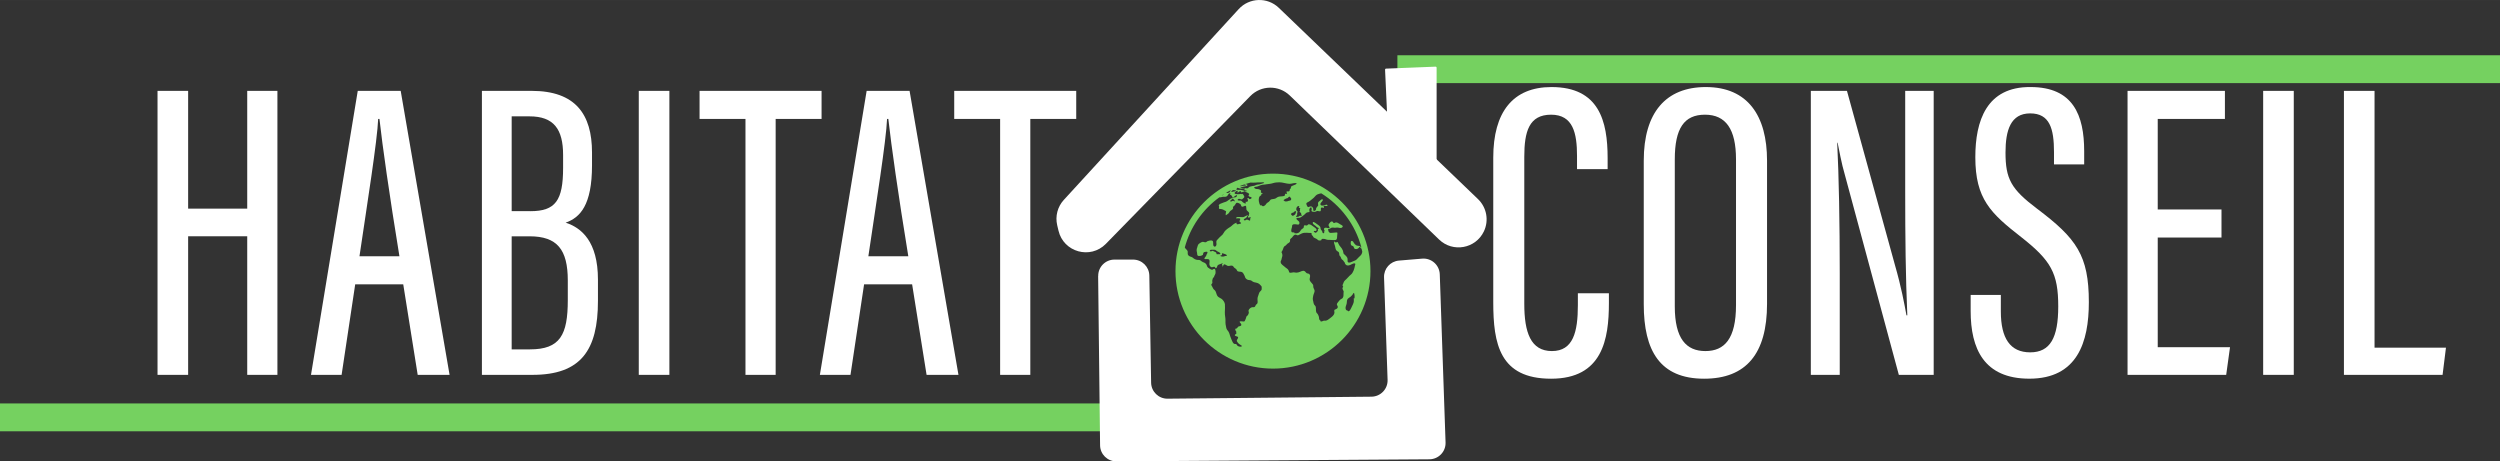
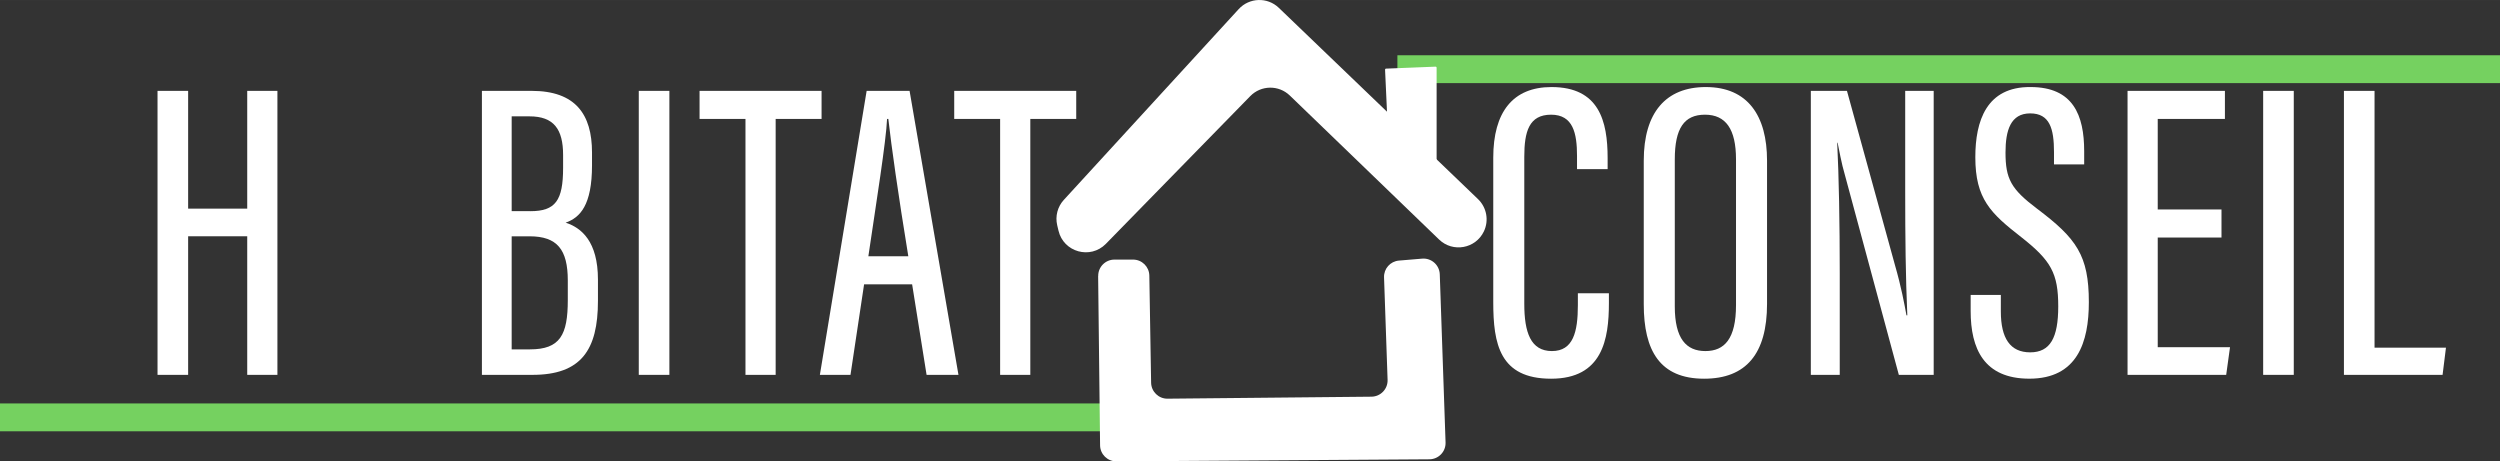
<svg xmlns="http://www.w3.org/2000/svg" id="Calque_1" data-name="Calque 1" width="291.02mm" height="53.71mm" viewBox="0 0 824.94 152.24">
  <rect x="0" y="0" width="824.94" height="152.24" fill="#333333" stroke="none" />
  <defs>
    <style>
      .cls-1 {
        fill: #fff;
      }

      .cls-2 {
        fill: #75d160;
      }
    </style>
  </defs>
  <g>
    <path class="cls-1" d="M51.98,29.98h10.1v38.86h19.5V29.98h9.96v93.71h-9.96v-45.73h-19.5v45.73h-10.1V29.98Z" />
-     <path class="cls-1" d="M117.21,93.81l-4.49,29.88h-10.1l15.43-93.71h14.17l16.13,93.71h-10.52l-4.77-29.88h-15.85ZM131.8,84.55c-3.37-20.62-5.61-36.48-6.59-45.31h-.42c-.28,7.15-3.65,28.2-6.17,45.31h13.19Z" />
-     <path class="cls-1" d="M159.02,29.98h16.41c14.45,0,19.92,7.72,19.92,20.34v4.21c0,13.19-3.93,17.26-8.7,18.94,5.19,1.68,10.66,6.17,10.66,18.8v7.01c0,16.27-5.61,24.41-21.6,24.41h-16.69V29.98ZM175.01,69.68c8.28,0,10.8-3.51,10.8-14.31v-4.21c0-8.56-3.09-12.77-11.08-12.77h-5.89v31.28h6.17ZM168.84,115.28h6.03c9.96,0,12.49-4.77,12.49-16.27v-6.45c0-10.24-3.51-14.59-12.63-14.59h-5.89v37.32Z" />
+     <path class="cls-1" d="M159.02,29.98h16.41c14.45,0,19.92,7.72,19.92,20.34v4.21c0,13.19-3.93,17.26-8.7,18.94,5.19,1.68,10.66,6.17,10.66,18.8v7.01c0,16.27-5.61,24.41-21.6,24.41h-16.69V29.98ZM175.01,69.68c8.28,0,10.8-3.51,10.8-14.31v-4.21c0-8.56-3.09-12.77-11.08-12.77h-5.89v31.28h6.17ZM168.84,115.28h6.03c9.96,0,12.49-4.77,12.49-16.27v-6.45c0-10.24-3.51-14.59-12.63-14.59h-5.89v37.32" />
    <path class="cls-1" d="M220.88,29.98v93.71h-10.1V29.98h10.1Z" />
    <path class="cls-1" d="M245.99,39.24h-15.15v-9.26h40.26v9.26h-15.15v84.45h-9.96V39.24Z" />
    <path class="cls-1" d="M285.13,93.81l-4.49,29.88h-10.1l15.43-93.71h14.17l16.13,93.71h-10.52l-4.77-29.88h-15.85ZM299.72,84.55c-3.37-20.62-5.61-36.48-6.59-45.31h-.42c-.28,7.15-3.65,28.2-6.17,45.31h13.19Z" />
    <path class="cls-1" d="M330.02,39.24h-15.15v-9.26h40.26v9.26h-15.15v84.45h-9.96V39.24Z" />
    <path class="cls-1" d="M530.9,96.76v3.23c0,11.92-2.1,24.97-19.08,24.97s-19.08-11.5-19.08-25.25v-47.7c0-15.01,6.45-23.29,19.22-23.29,15.71,0,18.52,11.22,18.52,23.43v3.65h-10.1v-4.35c0-7.44-1.26-13.61-8.56-13.61s-8.84,5.61-8.84,13.89v48.54c0,9.4,2.1,15.57,9.12,15.57s8.56-6.31,8.56-15.15v-3.93h10.24Z" />
    <path class="cls-1" d="M583.08,52.99v47.28c0,16.41-6.88,24.69-20.76,24.69-14.59,0-19.92-9.26-19.92-24.55v-47.42c0-15.85,7.29-24.27,20.48-24.27,13.89,0,20.2,9.54,20.2,24.27ZM552.64,52.57v48.54c0,10.66,3.79,14.73,10.1,14.73s10.1-4.07,10.1-15.15v-48.12c0-9.96-3.37-14.73-10.24-14.73s-9.96,4.49-9.96,14.73Z" />
    <path class="cls-1" d="M597.53,123.69V29.98h11.92l15.85,57.52c2.1,7.29,3.09,12.77,3.79,16.55h.28c-.56-12.63-.7-25.81-.7-40.96V29.98h9.4v93.71h-11.5l-17.68-65.52c-1.4-4.77-1.96-8.56-2.52-11.08h-.14c.56,11.22.84,26.23.84,43.21v33.39h-9.54Z" />
    <path class="cls-1" d="M660.23,97.32v5.47c0,8.84,3.09,13.47,9.68,13.47s9.26-4.77,9.26-15.15c0-10.94-2.38-15.15-12.21-22.87-10.1-7.86-15.15-12.63-15.15-26.37,0-11.92,3.65-23.29,18.24-23.15,14.03,0,17.68,9.26,17.68,21.18v4.35h-9.96v-4.07c0-7.72-1.4-12.77-7.86-12.77s-8.14,5.61-8.14,12.91c0,8.7,1.82,12.06,10.38,18.52,13.05,9.82,17.12,15.43,17.12,30.86,0,13.19-3.79,25.25-19.64,25.25-15.01,0-19.36-9.96-19.36-22.31v-5.33h9.96Z" />
    <path class="cls-1" d="M733.04,78.38h-21.04v36.19h23.85l-1.26,9.12h-32.55V29.98h32.13v9.26h-22.17v29.88h21.04v9.26Z" />
    <path class="cls-1" d="M756.89,29.98v93.71h-10.1V29.98h10.1Z" />
    <path class="cls-1" d="M773.44,29.98h10.1v84.73h23.57l-1.12,8.98h-32.55V29.98Z" />
  </g>
  <g>
    <rect class="cls-2" y="133.12" width="363.83" height="9.19" />
    <rect class="cls-2" x="461.11" y="18.23" width="363.83" height="9.19" />
  </g>
  <path class="cls-1" d="M348.85,74.31l.42,1.78c1.66,7.12,10.53,9.59,15.64,4.37l47.65-48.75c3.56-3.64,9.38-3.73,13.05-.19l49.25,47.51c4.55,4.39,12.05,3.03,14.78-2.67h0c1.72-3.6.94-7.9-1.94-10.67L421.98,2.58c-3.75-3.6-9.72-3.41-13.24.42l-57.7,62.95c-2.07,2.25-2.89,5.38-2.19,8.36Z" />
  <path class="cls-1" d="M362.36,91.07l.64,55.86c.03,2.96,2.45,5.33,5.41,5.31l103.26-.69c3.02-.02,5.44-2.53,5.33-5.56l-1.91-55.48c-.11-3.07-2.76-5.42-5.81-5.17l-7.66.64c-2.86.24-5.02,2.67-4.92,5.54l1.17,33.81c.1,3.02-2.3,5.53-5.32,5.56l-67.29.66c-2.95.03-5.37-2.33-5.42-5.28l-.59-35.34c-.05-2.93-2.44-5.28-5.37-5.28h-6.13c-2.99,0-5.41,2.44-5.37,5.43Z" />
  <path class="cls-1" d="M457.37,22.64l16.32-.65c.2,0,.36.15.36.34v34.21c0,.31-.37.46-.59.24l-15.49-15.49c-.06-.06-.1-.14-.1-.23l-.83-18.07c0-.19.14-.35.33-.36Z" />
-   <path class="cls-2" d="M420.05,57.29c-17.74,0-32.17,14.43-32.17,32.17s14.43,32.17,32.17,32.17,32.17-14.43,32.17-32.17-14.43-32.17-32.17-32.17ZM416.53,63.71c-.18-.13-.5,0-.48-.35.02-.31.26-.35-.08-.61-.22-.17-.5-.31-.77-.35-.39-.05-.81.01-1.13-.24-.62-.48.25-.53.58-.58.46-.07.92-.34,1.38-.48.33-.1.62-.18.98-.18s.63-.09.97-.13c.69-.09,1.36-.13,2.03-.35.67-.22,1.42-.29,2.14-.29,1.13,0,2.17.45,3.28.5.62.03,1.2-.22,1.8-.24.13,0,.56-.06.61.08.05.15-.26.34-.37.4-.36.21-.8.26-1.17.48-.3.17-.31.28-.34.58-.03.24-.1.36-.34.46-.02.38-.04.71-.48.76-.19.02-.56-.1-.64.13-.08.23.29.31.19.56-.1.24-.34-.01-.56.08-.28.12-.05.3-.13.48-.15.37-1.07.37-1.39.39-.61.03-1.01.15-1.48.53-.39.32-.88.28-1.35.38-.25.05-.46.08-.63.29-.15.2-.25.39-.46.56-.2.16-.45.27-.64.44-.2.17-.28.37-.44.56-.28.32-.97.81-1.25.17l-.19.05c-.53.27-.84-1.48-.82-1.83.02-.43.07-.82.32-1.17.13-.18.27-.19.42-.31.17-.14.13-.25.14-.48.17-.05.63-.06.31-.29ZM411.65,65.61c.13.33.26.51.04.84-.13.18-.24.17-.43.14-.11-.02-.28-.04-.27.1,0,.11.24.3.06.43-.12.08-.43-.07-.54-.12-.32-.14-.52-.38-.76-.61-.27-.27-.53-.23-.89-.23-.3,0-.73-.14-.36-.41.13-.1.2-.17.37-.16.14.01.32.05.45.11l.28.08s.07,0,.11,0c.18,0,.23-.02.33-.16.09-.13.21-.19.33-.29.31-.24.25-.59.02-.87-.15-.19-.26-.58-.56-.47-.06.02-.09.07-.16.06-.07,0-.07-.05-.12-.07-.13-.04-.29.03-.42.05-.36.08-.75.05-1.12.02-.18-.02-.44-.05-.57-.21-.11-.15-.01-.34.1-.45.17-.17.5-.45.76-.43.22.03.18.1.08.22-.09.12-.11.25-.04.38.16-.04.31-.11.45-.21.15-.11.29-.31.5-.28.21.04.15.2.25.33.1.14.33,0,.46-.05.24-.09.45-.03.7-.03.19,0,.38.04.56.1.27.09,1.17.44.89.79-.14.17-.22.23-.11.45.14.27.47.26.73.35.61.22-.13.84-.54.64-.16-.08-.19-.33-.37-.34-.18-.02-.28.14-.22.29ZM406.05,62.84c.04.12-.09.22-.15.3-.07.1-.11.2-.2.29-.19.17-.49.3-.73.23l.03.04c-.14.01-.28-.04-.38-.13.46-.27.92-.53,1.39-.78,0,0,0,0,0,0,.02.01.04.03.05.06ZM410.61,60.83c.16.09.34.15.48.26l-.04.12s-.09.06-.13.07c-.1.02-.22-.02-.32-.03-.11,0-.22.02-.33.03-.23.02-.44.1-.66.15-.17.03-.42.02-.6-.01.53-.21,1.06-.4,1.61-.58,0,0,0,0,0,0ZM410.63,62.58c-.13.09-.52.09-.58.23h-.11c-.16-.02-.31-.14-.48-.17-.17-.03-.37,0-.54,0-.3,0-.84.07-1.02-.2.17-.11.19-.22.3-.38.13-.17.24-.11.39-.03.23.13.55.15.81.2.21.04.4.05.61,0,.15-.03.29-.09.44-.09.1,0,.29,0,.33.1.05.11-.07.27-.15.33ZM411.01,62.85c.08.02.21-.01.29.03.12.07.1.18,0,.22-.08.03-.21,0-.3.03-.12.02-.22.15-.33.15l-.07-.12c-.11,0-.29-.04-.34-.15-.05-.11.02-.23.13-.26.2-.06.43.07.62.11ZM406.61,62.88c.05-.02.1-.03.14-.08.03-.03.03-.11.07-.12.03-.01.21.05.27.06.23.05.5.01.75.04l-.05.08c-.05.15-.24.22-.37.28-.18.09-.29.04-.49.06-.15.02-.42.21-.57.09-.17-.14.14-.35.26-.41ZM412.9,61.47c-.23.06-.46.1-.66.21-.17.09-.36.37-.5.43-.36.15-.94-.1-1.33-.08-.21.01-.42.09-.64.05-.18-.02-.42-.21-.59-.18l.17-.06c.39-.11.75-.2,1.14-.29.25-.05.96-.13,1.1-.36.22-.38-.44-.35-.73-.44.6-.19,1.2-.36,1.81-.52,0,0,0,0,.01,0,.52.03,1.04.07,1.55.02.59-.06,1.15-.11,1.75-.08.18,0,1.28-.15,1.14.21-.45.11-.87.3-1.32.41-.44.11-.96.08-1.38.26-.25.11-.35.24-.64.26-.32.02-.59.08-.88.16ZM426.08,70.86c-.09-.18,0-.44.12-.54.19-.15.46-.08.66-.24.14-.11.23-.29.4-.37.19-.09.48-.05.46.22-.01.15-.1.13-.15.24-.05.11-.03.21-.06.32-.1.4-.6.52-.88.74h-.16v-.03c0-.2-.3-.15-.39-.34ZM426.05,65.88c-.1.4-1.08.36-1.35.58h-.16s-.58,0-.58,0c0-.2-.3-.15-.39-.34-.09-.18.58-.47.7-.56.19-.15.46-.08.66-.24.14-.11.23-.29.4-.37.19-.09.48-.05.46.22-.01.15.31.21.26.32-.05.11.02.29,0,.4ZM427.98,70.96c.11-.17.02-.42.05-.6.03-.18.17-.34.14-.53-.03-.2-.22-.25-.33-.42-.21-.35-.07-.96.22-1.23.13-.12.42-.28.58-.15.2.16.05.36-.1.44.12.22.46.05.51.32.03.14-.09.16-.11.27-.03.13-.02.09,0,.24.02.14.07.1.03.25-.03.12-.16.1-.13.28.03.16.25.29.34.37.1.08.14.02.18.17.04.12-.08.2-.05.29.04.15.43.31.21.5-.1.09-.49-.01-.62.04-.19.07-.31.26-.5.32-.15.05-.49-.01-.56.1l-.16-.11c.03-.31.16-.31.31-.54ZM446.67,99.8c-.11.4-.3.8-.49,1.16-.17.32-.88,2.25-1.44,1.63v-.03c-.23-.27-.47-.02-.65-.46-.11-.28-.14-.59-.05-.88.16-.52.36-.93.38-1.52.03-.7.14-1.08.74-1.45.46-.28.79-.55,1.12-1,.15-.2.29-.61.53-.62.1.29.14.77.18,1.05.03.2.01,1.17-.28.68-.03.49.09.96-.05,1.45ZM449.17,81.64c-.1-.05-.16-.13-.3-.27-.4-.41-1-.14-1.45-.49-.23-.18-.49-.46-.65-.69-.14-.19-.19-.44-.41-.58-.75-.47-.72.61-.6,1.07.09.37.35.35.64.5.41.21.25.47.47.76.34.45,1.24.24,1.51-.17.18-.27.22-.42.5-.14.13.13.26.31.42.48,0,0,0,0,0,0,.08.34.16.67.23,1.01,0,0,0,0,0,0-.08.14-.06.22-.1.37-.16.63-.64.95-1.1,1.41-.52.51-.77.96-1.48,1.17-.5.15-1.11.56-1.62.57-.79.02-.5-.77-.57-1.27-.06-.49-.51-.94-.88-1.28-.23-.21-.39-.25-.47-.56-.08-.3-.08-.58-.2-.88-.21-.5-.53-.97-.9-1.37-.37-.4-.45-.73-.7-1.18-.22-.4-.23-.25-.56-.13-.3.1-.38-.04-.62-.32-.32.22.08,1.23.18,1.51.19.59.11,1.17.64,1.64.21.19.45.17.62.45.16.26.12.52.17.81.06.37.21.38.42.67.14.2.15.49.29.71.14.22.4.31.57.5.17.2.21.43.45.57.12.55.41,1.05,1.03,1.09.57.03,1.09-.3,1.58-.54.2-.1.54-.23.79-.13.29.12.1.4.04.68-.2,1.03-.55,2.4-1.42,3.06-.54.41-.92.96-1.42,1.42-.24.22-.48.42-.68.67-.19.25-.23.47-.34.75-.1.26-.28.47-.22.77.02.13.18.17.18.32,0,.21-.14.17-.19.31-.09.24,0,.51.12.75.21.4.28.37.21.81-.09.62.11,1.24-.27,1.8-.19.28-.47.33-.74.52-.3.21-.51.53-.74.81-.17.22-.43.5-.46.79-.03.33.25.48.29.78.08.7-.68.84-1.09,1.07,0,.02-.01.04,0,.07-.17.23,0,.49,0,.74,0,.25-.1.58-.24.79-.35.51-.75.82-1.25,1.19-.43.32-.92.76-1.48.79-.36.02-.48-.07-.8.08-.25.12-.45.2-.75.2l-.18-.39c-.54-.2-.28-.91-.5-1.38-.11-.23-.19-.5-.34-.71-.15-.22-.36-.33-.46-.61-.2-.56-.04-1.19-.18-1.76-.07-.3-.36-.49-.52-.75-.18-.29-.22-.63-.28-.95-.06-.31-.18-.61-.18-.93,0-.38.12-.78.18-1.16.11-.62.59-1.11.37-1.79-.1-.31-.31-.58-.37-.9-.06-.33.05-.59-.14-.88-.28-.46-.9-.92-1.04-1.45-.16-.65.37-1.23-.02-1.85-.2-.32-.33-.28-.68-.35-.4-.08-.51-.3-.78-.59-.49-.54-1.13-.21-1.7.03-.39.17-.81.29-1.24.29-.3,0-.54-.11-.85-.11-.33,0-.66.12-.99.14-.58.03-.49-.16-.67-.67-.23-.65-.88-.84-1.35-1.31-.45-.45-1.21-.78-1.3-1.46-.05-.4.08-.5.22-.81.12-.28.09-.58.21-.88.17-.39.16-.79.03-1.21-.06-.18-.21-.32-.17-.53.03-.13.25-.39.32-.53.18-.36.25-.83.48-1.17.2-.29.52-.31.75-.6l.14-.18c.28-.4.89-.45,1.07-.95.1-.28-.04-.57.13-.82.12-.18.39-.32.54-.49.35-.39.61-.96,1.19-.96.27,0,.42.2.67.21.27.01.5-.17.74-.29.5-.25.92-.5,1.49-.53.58-.03,1.11-.03,1.66.04.33.05.61-.13.75.21.05.12-.05.31,0,.42.06.15.23.19.33.31.18.22.17.43.42.6.25.17.55.24.81.39.52.3.61.72,1.31.54.15-.04.21.01.32-.1.11-.11-.01-.25.14-.36.16-.11.7-.05.89-.03.28.04.54.17.81.25.27.08.56.06.86.06.6,0,1.23.11,1.8.07.7-.05.7-.68.71-1.24,0-.29.04-.57.08-.84.06-.39.01-.45-.43-.43-.57.02-1.13.14-1.7.14-.66,0-.83-.49-.91-1.06-.06-.4.18-.2.52-.32.24-.08.42-.29.67-.36.31-.08.59,0,.89.04.3.03.56-.06.85-.07.62-.03,1.15.37,1.66-.03.66-.51-.21-.8-.65-1.06-.4-.24-.95-.7-1.44-.6-.3.06-.52.35-.79.11-.1-.09-.02-.21-.12-.3-.06-.05-.32-.13-.4-.13-.37-.02-.92.71-1.05,1.07-.17.46.94,1.21-.15,1.12-.39-.03-.94-.34-1.27.07-.22.27-.04.43.06.68.07.17.23.41-.16.35.05.23.26.63-.18.6-.36-.03-.32-.43-.42-.67-.09-.22-.3-.35-.41-.56-.14-.27-.08-.58-.23-.86-.26-.48-.88-.75-1.29-1.09-.21-.17-1.27-.99-1.16-.18.06.46.77.75,1.06,1.03.18.18.21.3.46.42.19.09.53.12.57.38-.46.03-.42-.01-.38.39.02.32-.03.42-.26.63-.2.18-.34.38-.6.34-.12-.02-.56-.31-.52-.47.07-.3.56,0,.75-.14.23-.18.19-.5.04-.68-.31-.39-.87-.65-1.25-.97-.31-.26-1.05-.7-1.4-.46-.27.19-.22.37-.65.34-.26-.02-.55-.24-.71.07-.14.28.03.5-.24.78-.21.21-.47.27-.67.5-.36.44-.52.95-1.1,1.13-.2.06-.73.21-.85.03l-.18.14c-.19-.8-.91,0-1.13-.67-.17-.54.13-1,.21-1.52.05-.31-.05-.53.25-.74.21-.15.58-.15.85-.14.54.03,1.3.39,1.34-.35.04-.72-.56-.79-.89-1.24-.52-.7.85-.45,1.08-.56.48-.23.92-.62,1.34-.93.48-.35.68-.86,1.31-.88.7-.03.49-.16.42-.71-.04-.32.27-.98.67-.91.05.29.17.48.11.77-.06.29-.2.49.21.65.22.09.51.03.74.06.35.04.43-.17.78-.25.59-.13,1.3.49,1.31-.42,0-.28-.1-.65.25-.75.27-.07.46.21.74.17.05-.28-.27-.49.07-.66.25-.13.64.04.89,0,.29-.05.36-.31.04-.43-.26-.09-.64.16-.89.22-.48.12-1.35.19-1.24-.57.05-.34,1.02-1.07.77-1.34-.26-.28-.65.09-.78.24-.18.21-.42.29-.6.49-.16.17-.24.51-.2.75.06.34.18.3-.06.63-.16.22-.46.48-.55.74-.09.25.03.43-.17.65-.14.16-.5.33-.66.2-.22-.18-.07-.64-.19-.88-.3-.63-.69-.68-1.26-.45-.35.14-.45.18-.65-.19-.12-.21-.31-.54-.31-.78,0-.31.21-.42.46-.54.32-.16.5-.23.77-.46.41-.36.85-.64,1.24-1.02.37-.36.75-.93,1.25-1.12.36-.14.8-.24,1.21-.33,0,0,0,0,0,0,6.42,3.99,11.22,10.32,13.23,17.8ZM403.77,64.09s-.02.09-.07.14c-.14.14-.41.27-.59.32h-.02c.23-.16.46-.32.69-.46ZM402.31,65.09s0,0,0,0c.04.01.08.02.12.03.31.04.6-.08.89-.15.59-.15,1.05.14,1.55-.23.43-.31.47-1.19,1.2-.88-.14.1-.23.27-.13.45.23-.02.48.03.42.32.1,0,.16.07.24.08-.15.4.14.44.43.31.19-.09,1.4-1.14,1.1-.34-.24.65-.85.35-1.31.52-.53.2-1.05.55-1.52.88-.27.19-.5.4-.81.5-.32.11-.66.17-.98.33-.41.19-1.41.4-1.35.95.01.14.14.22.14.39,0,.14-.12.22-.11.39.04.37.32.3.64.32.51.03,1.05.33,1.49.59.4.23.28.23.18.64-.06.24-.11.62,0,.84.23-.15.48-.33.7-.48.33-.23.38-.44.59-.75.2-.29.54-.4.79-.63.12-.12.28-.26.32-.42.03-.14-.09-.29-.04-.43.07-.2.44-.41.59-.6.14-.18.35-.69.54-.78.39-.18,1.11.22,1.38.5.19.19.12.49.32.67.21.2.6.04.81-.08.9-.5.68.42.78,1.03.1.62.86.74.92,1.34.02.23-.05.37-.17.47.04,0,.08.02.1.09.05.15-.16.24-.23.32-.22.24-.1.62.26.53l.14-.09c.09-.03.16-.11.27-.11.26,0,.08.13.04.25-.04.12-.05.3-.07.42-.05.24.08.63-.35.48-.13-.05-.23-.17-.37-.21-.11-.04-.3-.1-.42-.09-.17.01-.27.15-.41.21-.12.05-.34.04-.46,0-.19-.06-.15-.2-.04-.35.12-.16.29-.19.46-.28.4-.21.55-.66.83-1,.02-.02.04-.05.07-.08-.22.09-.51.14-.74.26-.27.14-.53.33-.81.4-.29.06-.59.01-.88,0-.34-.01-1.66-.22-1.52.45.3.01,1.2-.18,1.34.15.08.18-.18.46-.21.64-.07.37.07.34.28.5.58.47-.19.46-.61.58-.49.14-.79.1-.67-.48-.3.1-.56.23-.84.41-.29.19-.52.4-.77.64-.29.28-.58.42-.92.64-.69.46-1.38,1-1.74,1.73-.19.39-.52.73-.86.99-.4.31-.64.63-.99.99-.28.3-.51.45-.56.88-.04.35.11.65.04,1-.16.85-.98.85-1.07,0-.06-.59.19-1.31-.6-1.41-.32-.04-.58.06-.88.12-.39.08-.45.12-.73.35-.48.38-.9-.13-1.43.02-.38.11-1.16.6-1.34.93-.13.24-.2.62-.29.88-.1.29-.21.58-.2.88,0,.33.09.61.15.92.05.24,0,.71.2.89.38.32,1.41.07,1.73-.25v-.07c.13-.5.1-.81.67-.88.34-.04.94-.25.82.33-.03.13-.2.35-.26.49-.07.17-.11.37-.2.53-.17.29-.6.59-.53.98.41.13,1.13-.09,1.48.15.35.24.17,1.04.15,1.45-.02.42.23.96.66,1.11.38.13,1.09-.47,1.27.13l.21.25c.08-.12.2-.16.29-.27.12-.16.11-.28.17-.47.09-.26.24-.4.5-.5.42-.18.9-.26,1.3-.48.03.26-.28.28-.23.59.22.09.16.34.14.53.29.06.21-.39.38-.57.24-.26.42-.15.72,0,.2.1.45.31.67.36.27.07.6-.03.85-.07.26-.04.53-.06.77.08.24.14.3.37.49.56.16.16.4.26.58.42.23.2.25.36.4.61.26.43,1.01.22,1.48.4.54.21.68.77.95,1.23.14.24.15.47.26.71.09.2.43.45.6.56.5.3,1.07.04,1.55.47.48.42,1,.46,1.59.6.6.15.92.4,1.32.85.26.28.35.3.34.71,0,.31.05.63-.11.88-.16.24-.42.41-.59.64-.19.28-.2.55-.33.84-.25.6-.38,1.02-.35,1.7.01.3.08.62.03.92-.05.36-.24.44-.49.68-.2.2-.24.52-.43.7-.23.22-.56.1-.85.14-.46.06-1.08.57-1.2,1.03-.08.29.11.57.07.85-.03.23-.22.63-.36.81-.09.11-.23.15-.32.26-.15.18-.15.25-.2.46-.08.31-.19.56-.32.85-.15.33-.17.47-.57.46-.3-.01-.6-.09-.92-.07-.99.05.51.76.18,1.35-.18.31-.69.22-.96.41-.26.18-.27.48-.56.61-.17.07-.33-.04-.43.18-.05.12.03.38.08.49.19.37.4.36.2.82l.11.21c-.11.16-.36.17-.47.31-.39.54.83.54.97.82.25.5-.65.85-.33,1.43.27.5.64.87,1.14,1.15.2.11.66.3.35.54-.17.13-.7,0-.92,0h.07c-.23-.19-.47-.14-.66-.47-.24-.41-.15-.36-.58-.35-.68.02-.94-.88-1.19-1.42-.32-.69-.54-1.44-.77-2.16-.22-.71-.79-.99-.96-1.66-.21-.82-.32-1.56-.28-2.43.04-.99-.26-1.87-.21-2.87.04-.88.1-1.71.03-2.58-.05-.59-.59-1.42-1.1-1.77-.4-.28-.94-.47-1.28-.84-.38-.42-.45-1.14-.71-1.64-.18-.36-.4-.46-.66-.74-.19-.21-.31-.57-.43-.8-.1-.19-.37-.52-.31-.74.08-.27.34-.26.35-.61,0-.43-.12-.6.04-1.02.16-.44.07-.64.55-.79.04-.11,0-.1-.07-.14l.32-.64c.16-.28.21-.43.21-.78,0-.43,0-1.45-.7-1.09-.26.13-.28.29-.61.2-.24-.07-.51-.25-.72-.38-.22-.14-.52-.32-.67-.54-.17-.24-.13-.48-.29-.74-.32-.53-.65-.65-1.19-.85-.52-.2-.78-.74-1.34-.71-.63.03-1.21-.13-1.73-.52-.28-.21-.36-.36-.71-.47-.28-.09-.57-.16-.8-.33-.6-.42-.37-.81-.43-1.41-.06-.59-.74-.85-.96-1.39,0,0,0,0,0,0,1.81-6.73,5.89-12.53,11.37-16.52ZM406.28,66.01c.13-.09.13-.18.21-.31.15-.24.43-.16.54.04.09.15.18.19.28.31.07.08.19.31.08.38-.11.07-.27-.11-.36-.15-.12-.05-.22-.06-.33.02-.15.11-.24.17-.44.17-.15,0-.36.04-.33-.17h0c0-.14.24-.23.35-.3ZM402.94,84.26c.4-.13.24-.17.29-.53.02-.14-.11-.09.1-.15.14-.05.24.03.36.08.25.11,1.16.28,1.13.63-.03.28-.38.14-.59.18-.16.03-.16.08-.27.14-.12.07-.75.07-.97,0-.08-.02-.29-.11-.29-.21,0-.18.14-.1.26-.14ZM402.62,83.82c-.12.13-.55.04-.72.05-.36.02-.42.14-.5-.24-.09-.44-.36-.49-.77-.65-.12-.04-.34-.2-.44-.22-.23-.02-.33.2-.56.15l-.27.03c-.37-.14-.08-.44.15-.51.22-.06.51-.02.74-.02.25,0,.51-.06.74.04.23.1.4.32.62.44.21.11,1.35.55,1.02.93Z" />
</svg>